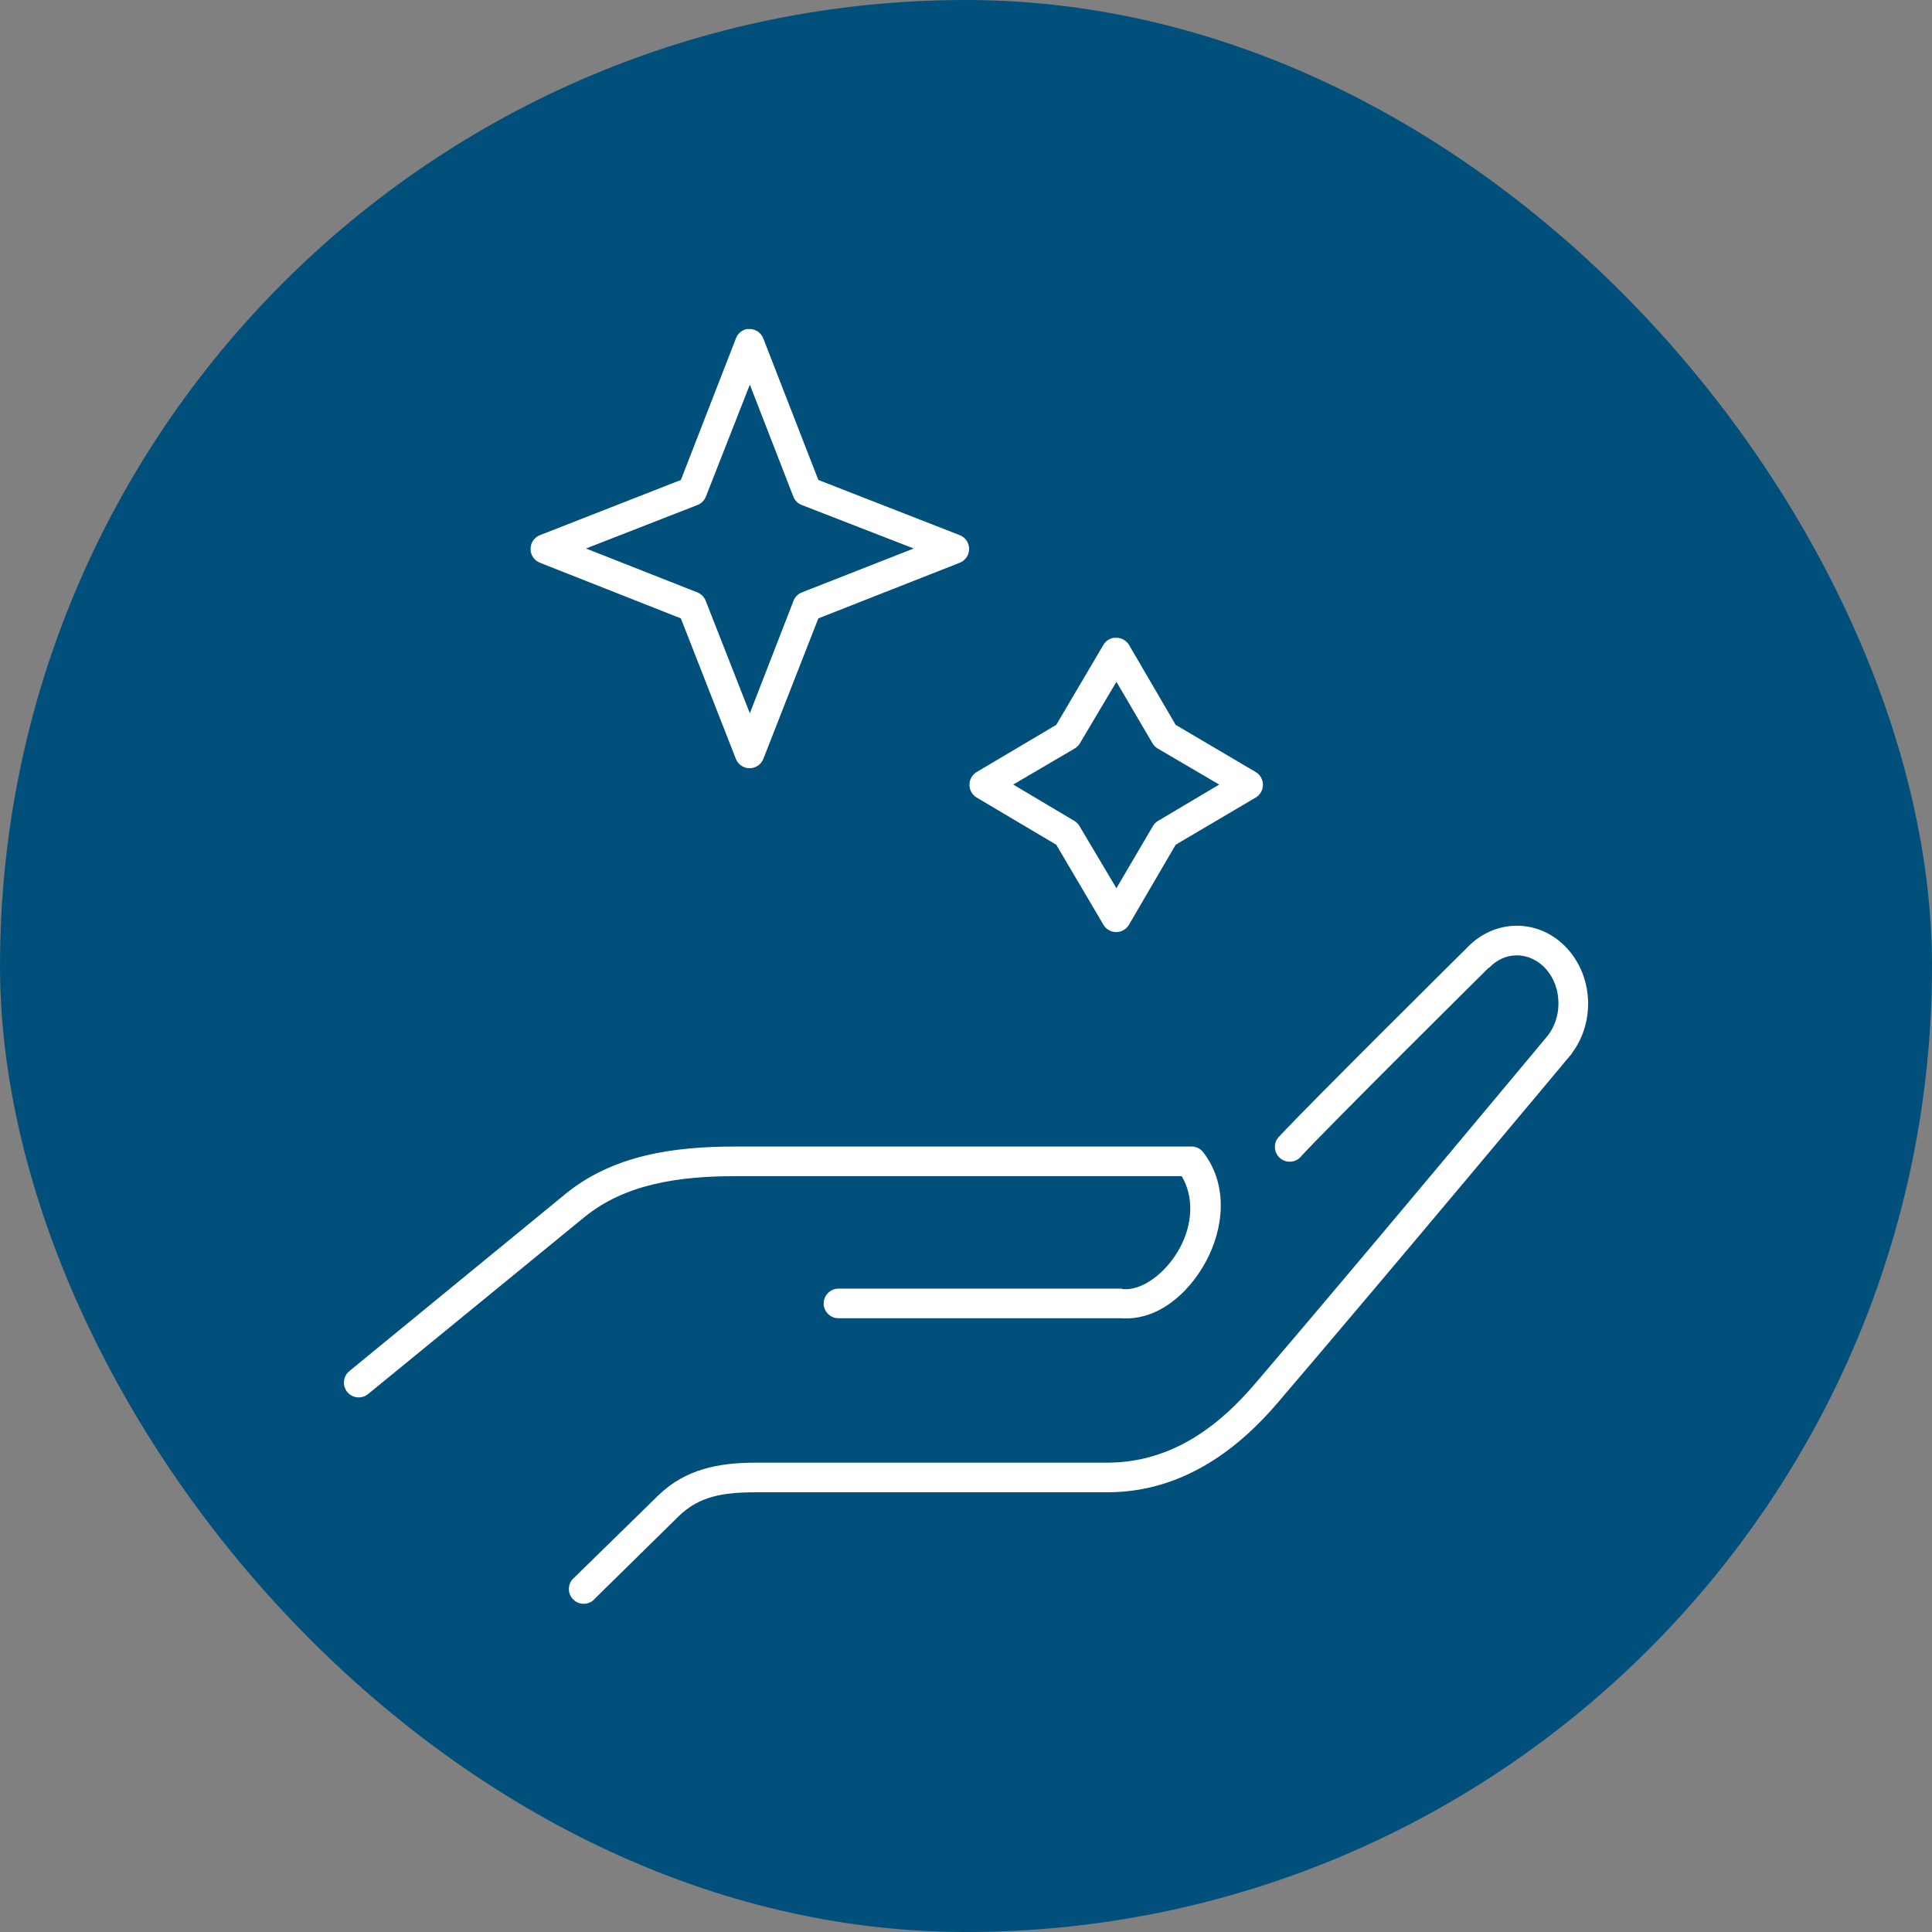
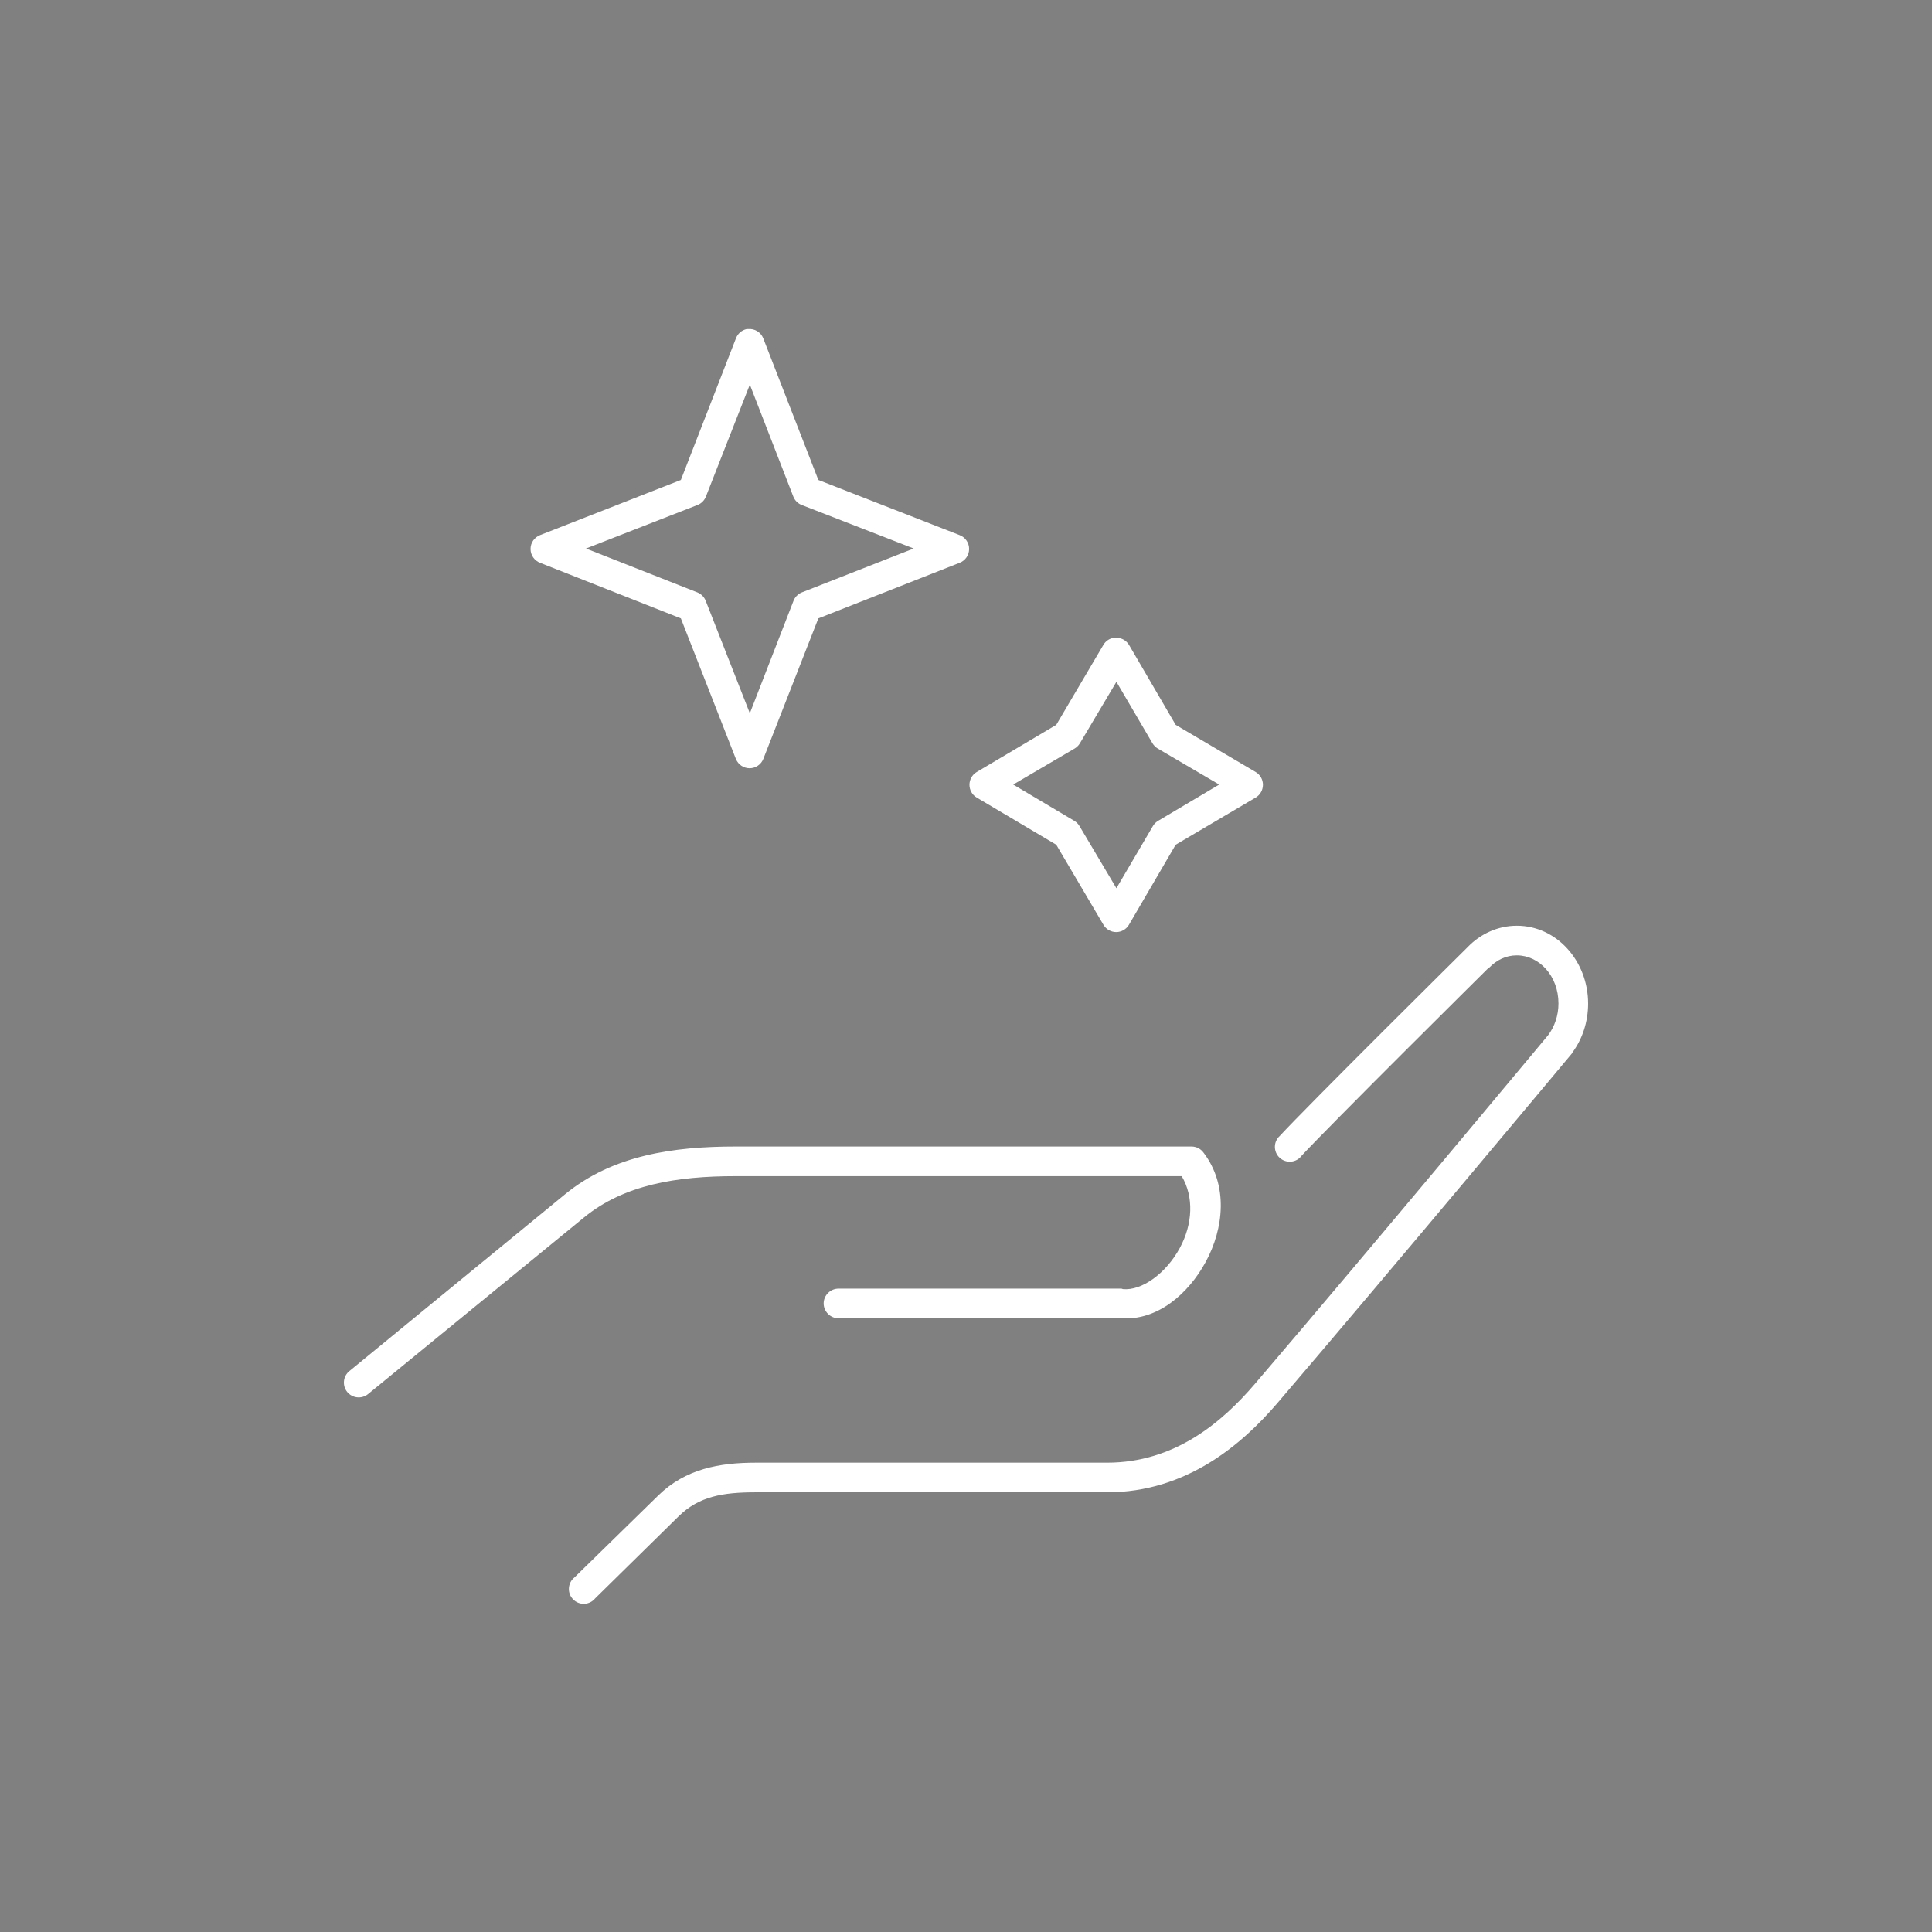
<svg xmlns="http://www.w3.org/2000/svg" width="120" height="120" viewBox="0 0 120 120" fill="none">
  <rect x="0" y="0" width="120" height="120" fill="#808080" stroke="none" />
-   <rect width="120" height="120" rx="60" fill="#00507B" />
  <path d="M46.373 20.44C46.071 20.508 45.819 20.724 45.711 21.015L42.29 29.812L33.55 33.234C33.191 33.37 32.953 33.712 32.953 34.096C32.953 34.481 33.191 34.822 33.55 34.959L42.29 38.409L45.711 47.149C45.855 47.494 46.189 47.717 46.559 47.717C46.929 47.717 47.264 47.494 47.407 47.149L50.829 38.409L59.597 34.959C59.957 34.822 60.194 34.481 60.194 34.096C60.194 33.712 59.957 33.37 59.597 33.234L50.829 29.812L47.407 21.015C47.257 20.631 46.868 20.397 46.459 20.44H46.373ZM46.574 23.89L49.276 30.848C49.37 31.085 49.557 31.272 49.794 31.365L56.751 34.068L49.794 36.799C49.553 36.9 49.362 37.097 49.276 37.345L46.574 44.303L43.843 37.345C43.756 37.097 43.566 36.9 43.325 36.799L36.396 34.068L43.325 31.365C43.562 31.272 43.749 31.085 43.843 30.848L46.574 23.89ZM69.171 39.617C68.908 39.66 68.675 39.818 68.538 40.048L65.606 45.022L60.661 47.954C60.384 48.119 60.215 48.421 60.215 48.745C60.215 49.068 60.384 49.37 60.661 49.535L65.606 52.468L68.538 57.441C68.704 57.722 69.005 57.894 69.329 57.894C69.652 57.894 69.954 57.722 70.12 57.441L73.023 52.468L77.997 49.535C78.274 49.37 78.443 49.068 78.443 48.745C78.443 48.421 78.274 48.119 77.997 47.954L73.023 45.022L70.12 40.048C69.936 39.753 69.602 39.584 69.257 39.617H69.171ZM69.343 42.348L71.586 46.172C71.665 46.301 71.773 46.409 71.902 46.488L75.726 48.73L71.902 51.002C71.769 51.088 71.661 51.206 71.586 51.347L69.343 55.17L67.072 51.347C66.996 51.206 66.889 51.088 66.756 51.002L62.932 48.73L66.756 46.488C66.885 46.409 66.993 46.301 67.072 46.172L69.343 42.348ZM94.212 57.499C93.029 57.499 91.944 58.013 91.164 58.822L91.136 58.85C91.107 58.879 88.591 61.37 85.874 64.083C83.143 66.811 80.279 69.693 79.492 70.552C79.298 70.724 79.186 70.972 79.186 71.231C79.186 71.493 79.294 71.741 79.485 71.914C79.679 72.09 79.934 72.176 80.193 72.151C80.451 72.129 80.689 71.996 80.843 71.788C81.493 71.076 84.44 68.101 87.168 65.377C89.896 62.653 92.458 60.115 92.458 60.115H92.487C92.961 59.62 93.547 59.339 94.212 59.339C95.595 59.339 96.799 60.608 96.799 62.329C96.799 63.084 96.551 63.767 96.167 64.284C96.134 64.32 85.076 77.617 77.94 85.961C75.895 88.351 72.952 90.849 68.768 90.849H46.947C44.694 90.849 42.581 91.226 40.881 92.89L35.677 97.979C35.472 98.144 35.35 98.385 35.336 98.647C35.321 98.906 35.418 99.161 35.605 99.344C35.788 99.531 36.044 99.628 36.302 99.614C36.565 99.6 36.805 99.477 36.971 99.272L42.146 94.184C43.411 92.944 44.877 92.689 46.947 92.689H68.769C73.685 92.689 77.142 89.72 79.349 87.14C86.511 78.763 97.633 65.434 97.633 65.434C97.644 65.416 97.655 65.394 97.662 65.376C98.284 64.535 98.64 63.475 98.64 62.329C98.64 59.716 96.706 57.499 94.212 57.499ZM45.682 71.213C41.862 71.213 38.081 71.734 35.102 74.174L21.705 85.157C21.309 85.473 21.245 86.055 21.561 86.451C21.877 86.846 22.459 86.911 22.855 86.594L36.281 75.612C38.768 73.578 42.031 73.053 45.683 73.053H73.398C74.163 74.339 74.084 76.025 73.283 77.509C72.417 79.112 70.904 80.183 69.746 80.068C69.718 80.057 69.689 80.046 69.66 80.039H52.094C51.846 80.035 51.608 80.133 51.436 80.305C51.26 80.478 51.159 80.711 51.159 80.959C51.159 81.207 51.26 81.441 51.436 81.613C51.608 81.786 51.846 81.883 52.094 81.879H69.66C71.863 82.034 73.8 80.391 74.893 78.372C76.007 76.316 76.309 73.628 74.749 71.587C74.58 71.357 74.314 71.22 74.03 71.213L45.682 71.213Z" fill="white" />
</svg>